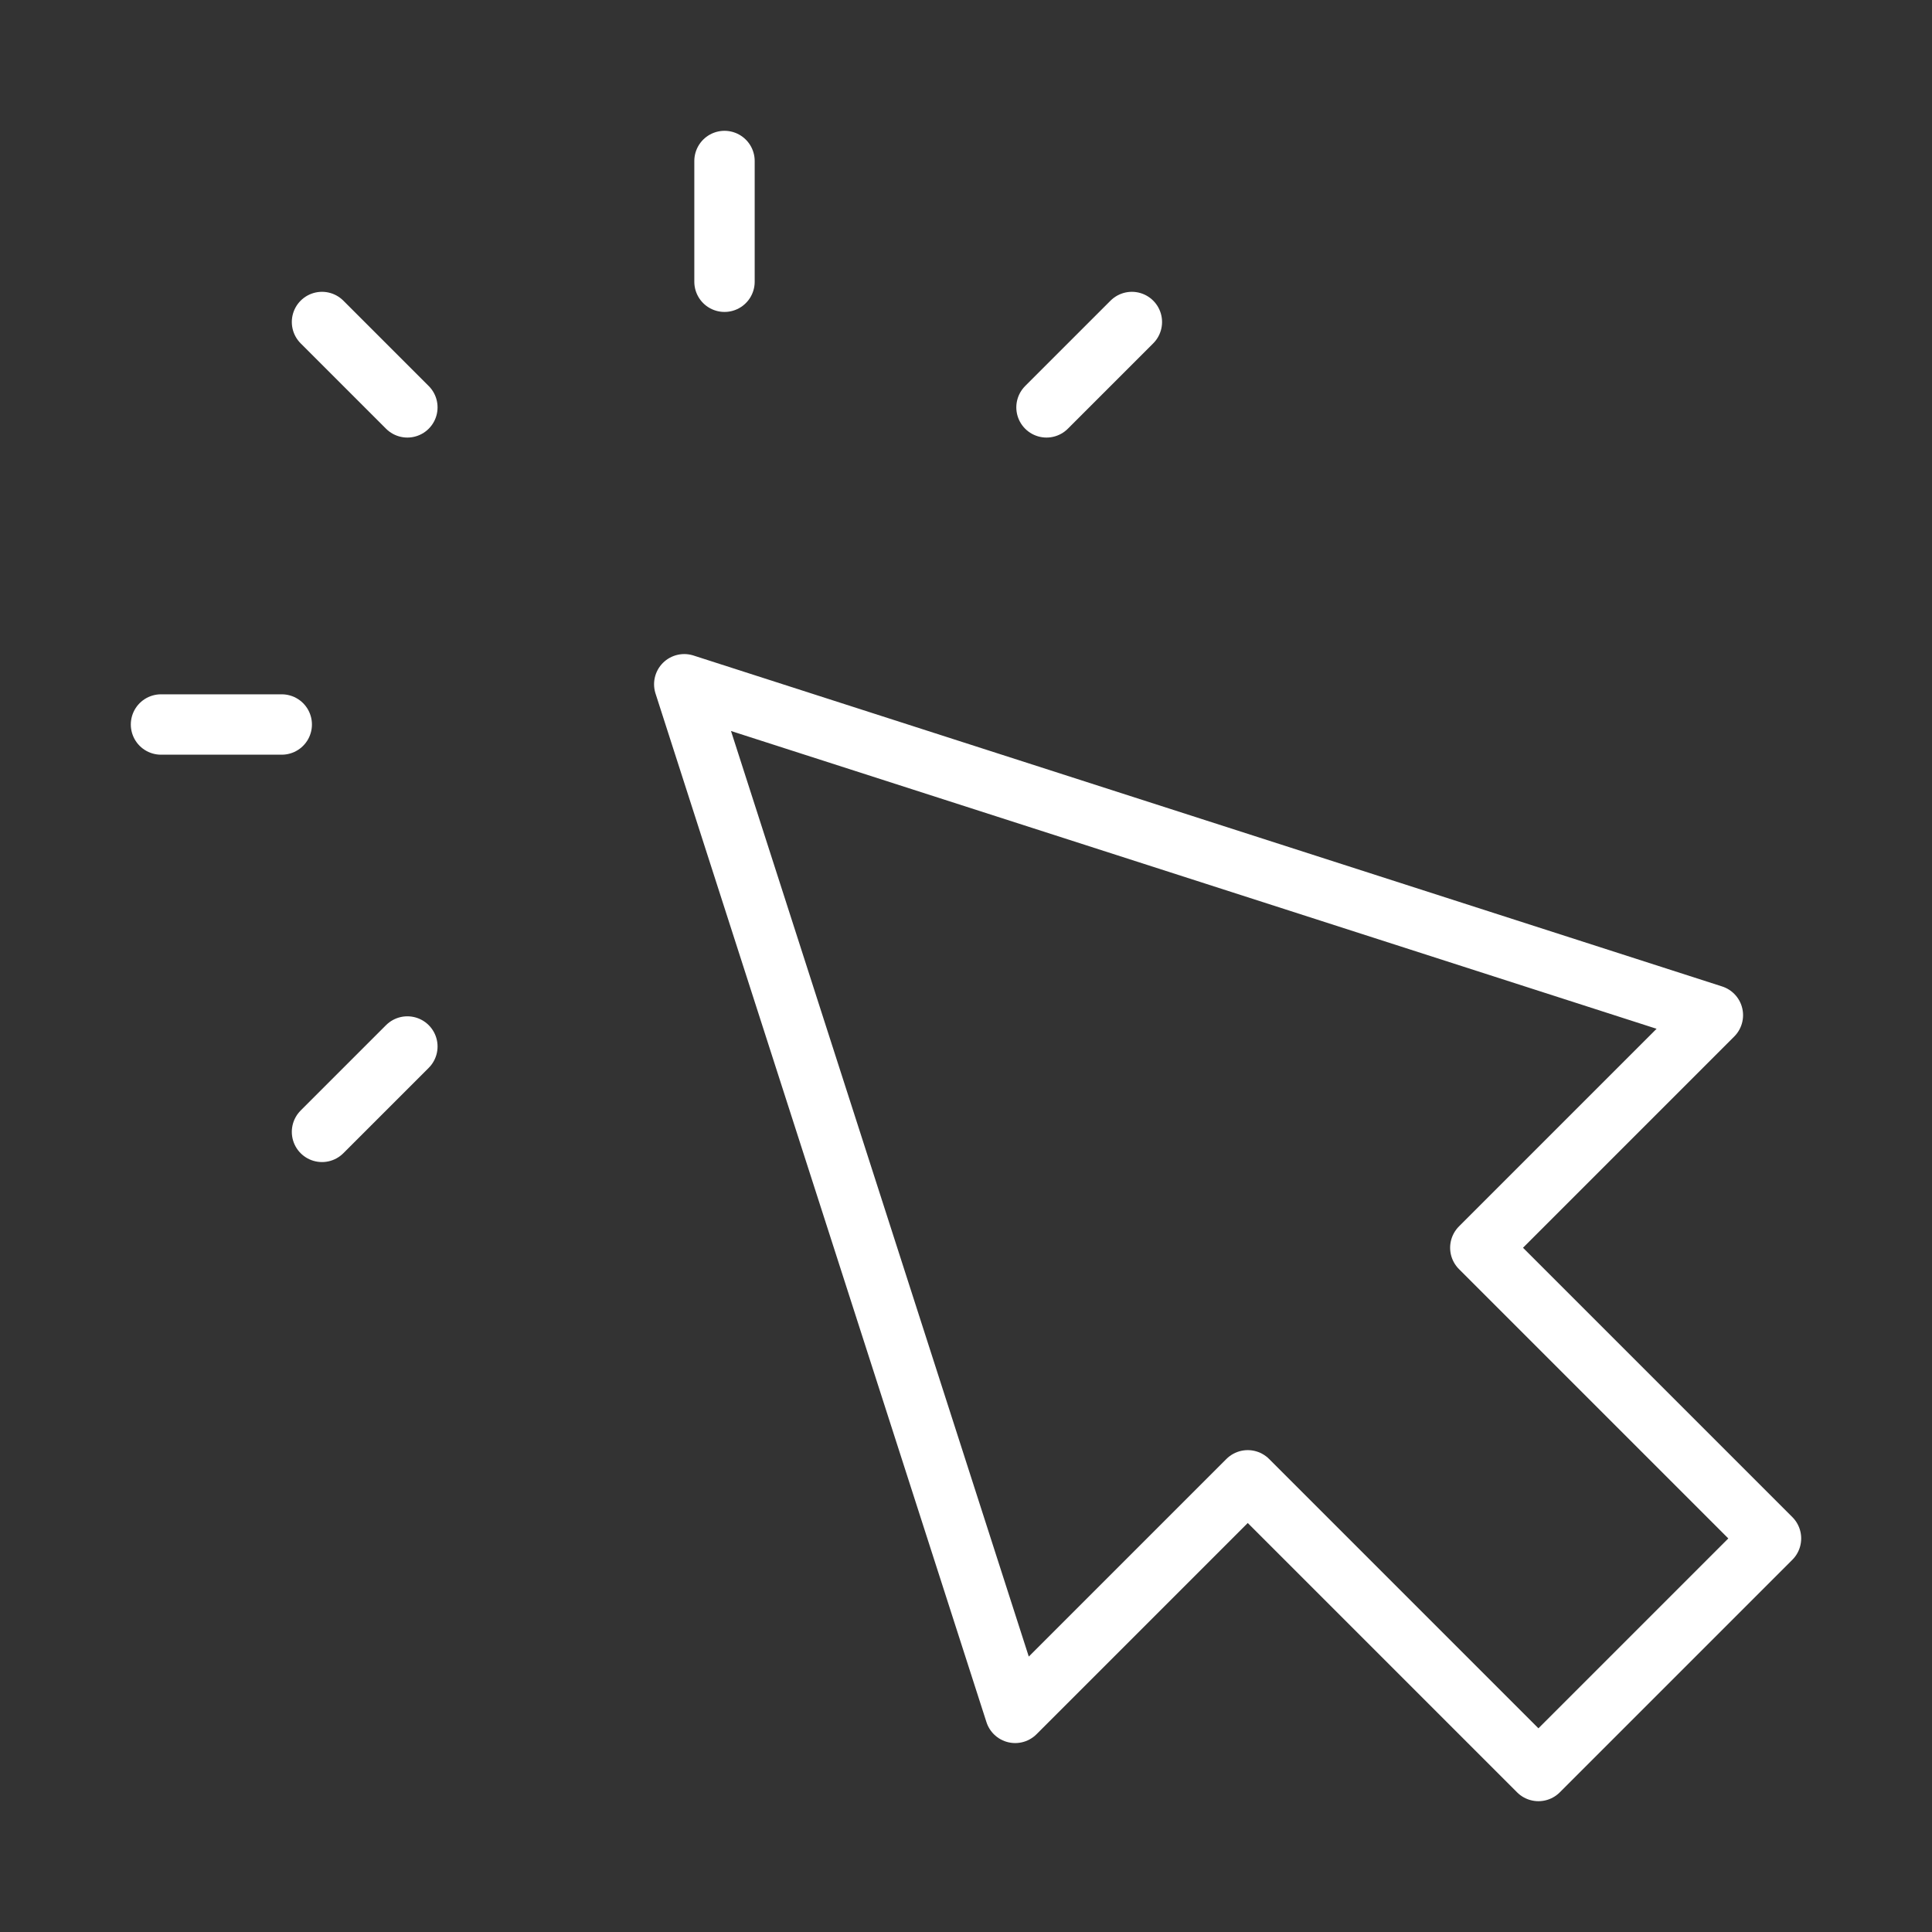
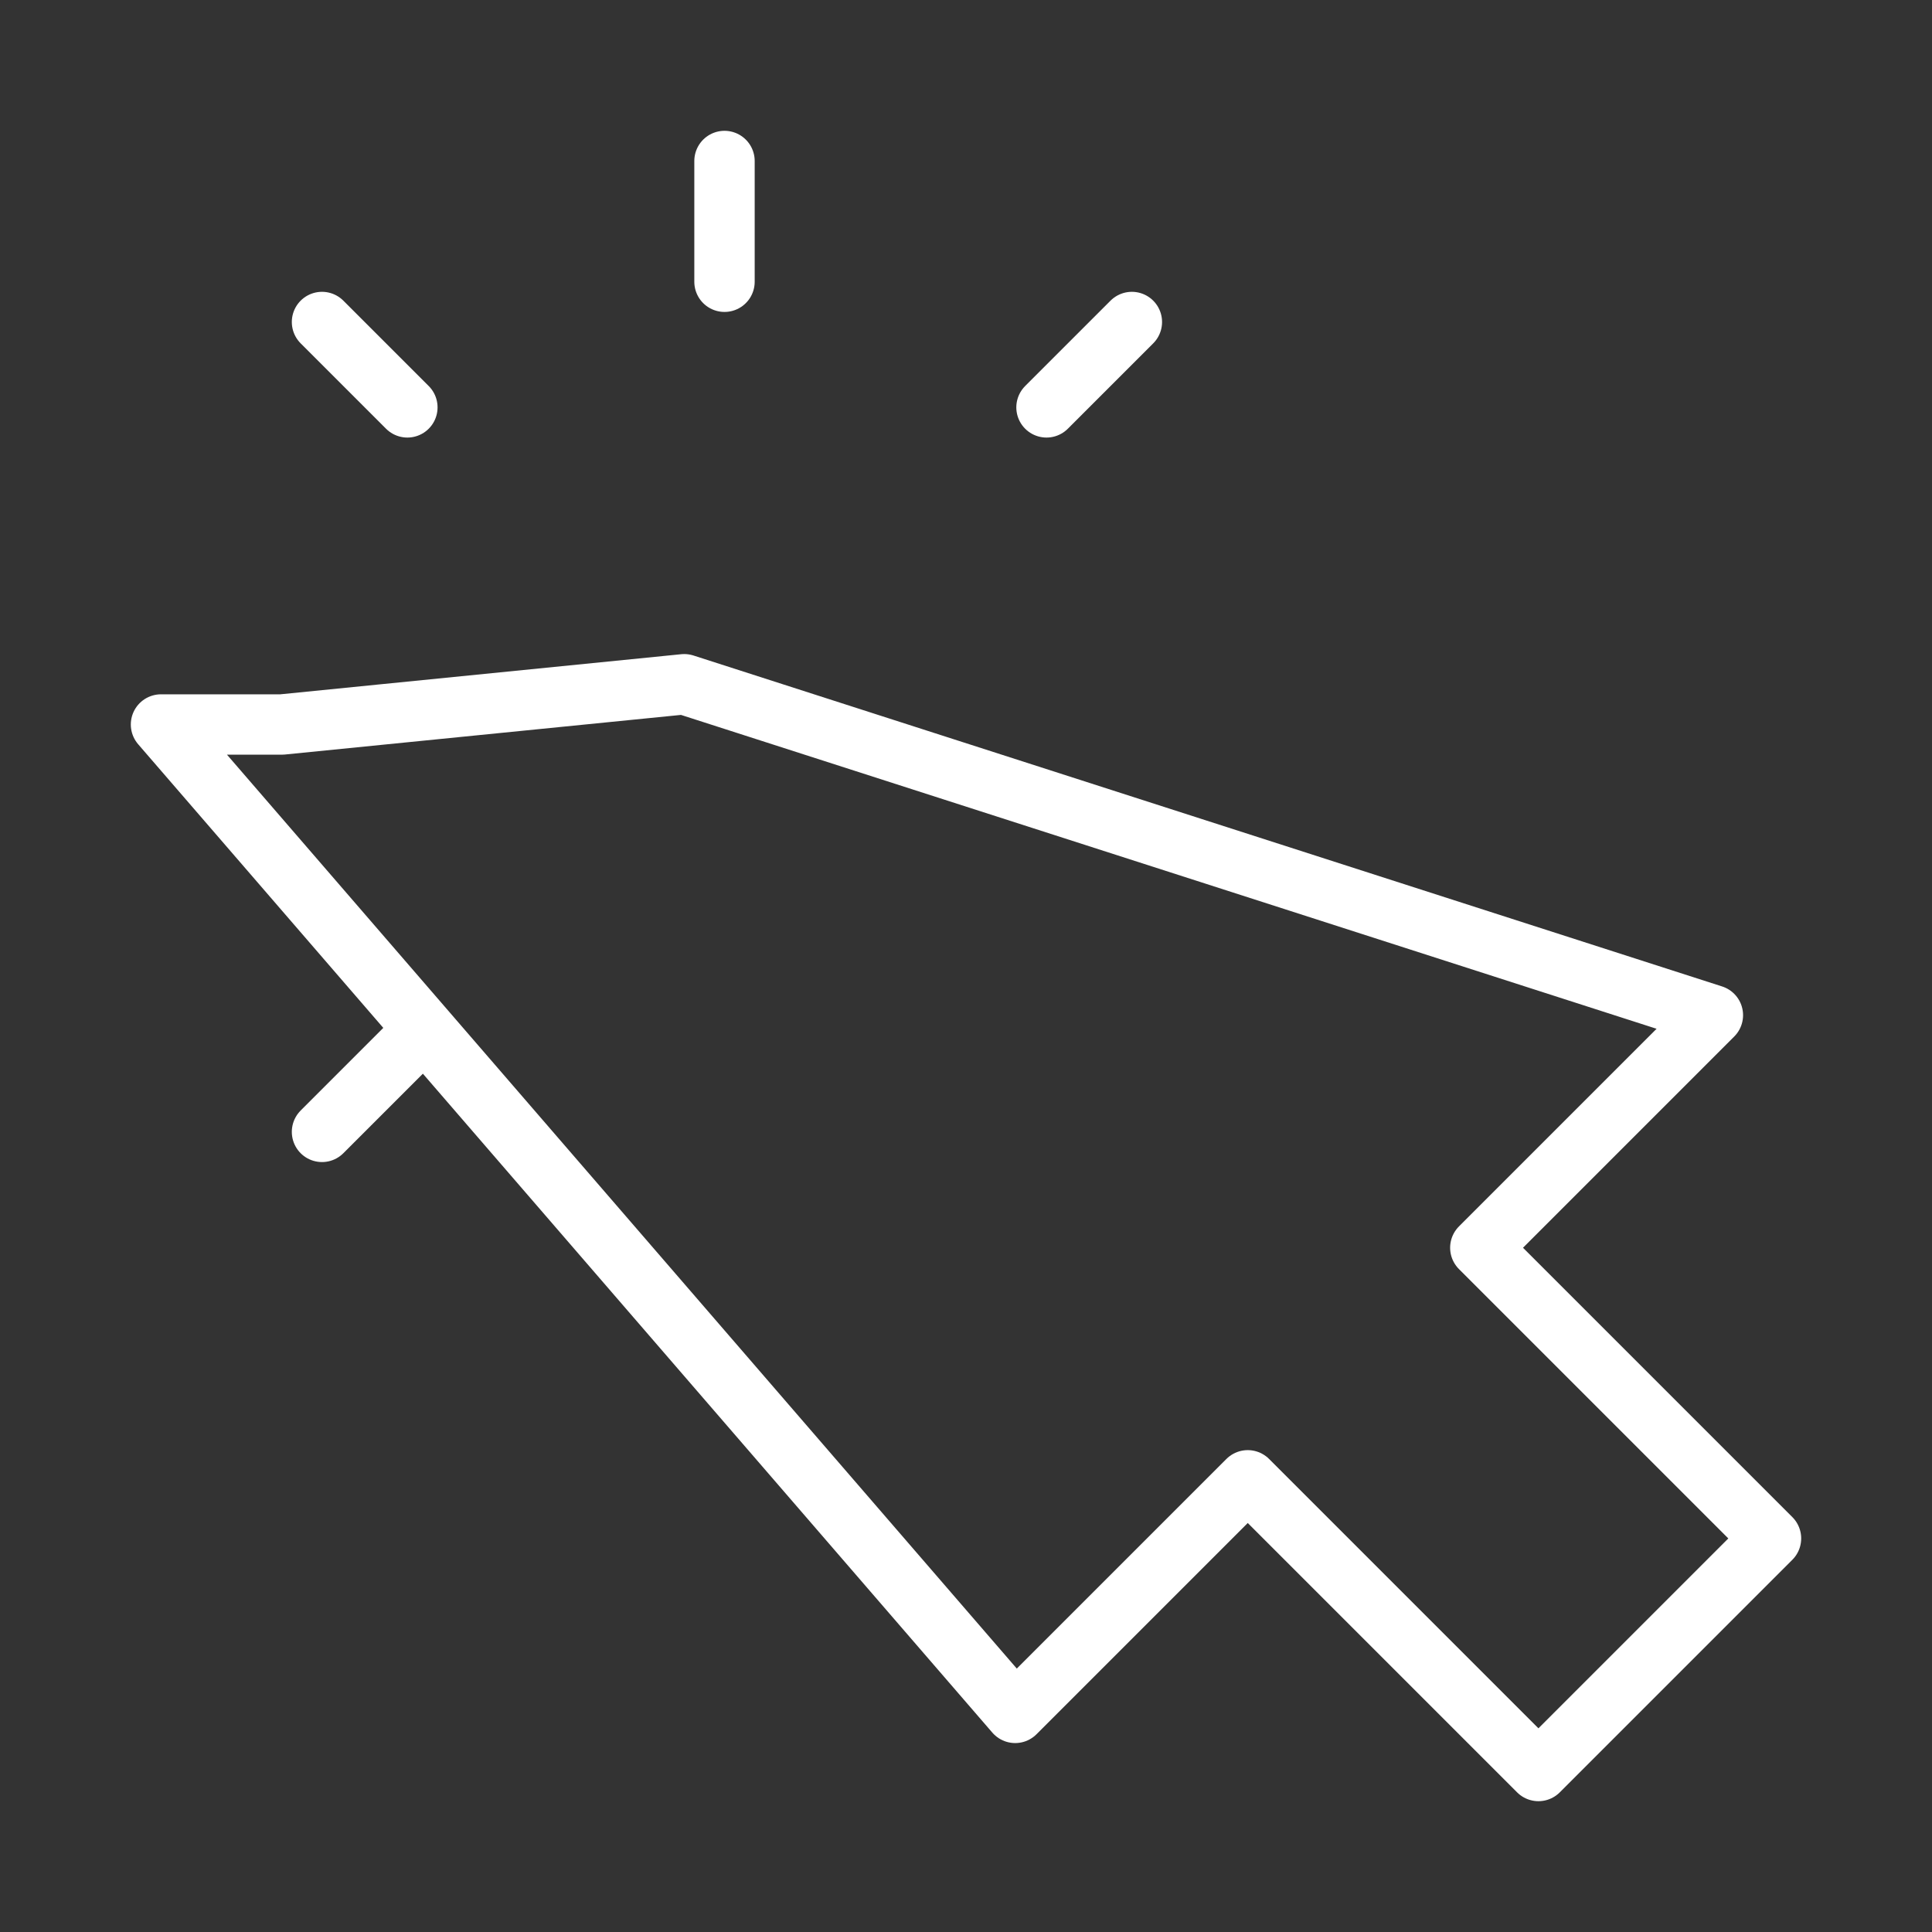
<svg xmlns="http://www.w3.org/2000/svg" width="48" height="48" viewBox="0 0 48 48" fill="none">
  <rect x="0" y="0" width="48" height="48" fill="#333333" stroke="none" />
-   <path d="M18 7V4M10.121 10.121L8 8M10.121 26L8 28.121M26 10.121L28.121 8M7 18H4M17 17L25.222 42.556L31 36.778L38.222 44L44 38.222L36.778 31L42.556 25.222L17 17Z" stroke="white" stroke-width="1.5" stroke-linecap="round" stroke-linejoin="round" />
+   <path d="M18 7V4M10.121 10.121L8 8M10.121 26L8 28.121M26 10.121L28.121 8M7 18H4L25.222 42.556L31 36.778L38.222 44L44 38.222L36.778 31L42.556 25.222L17 17Z" stroke="white" stroke-width="1.5" stroke-linecap="round" stroke-linejoin="round" />
</svg>